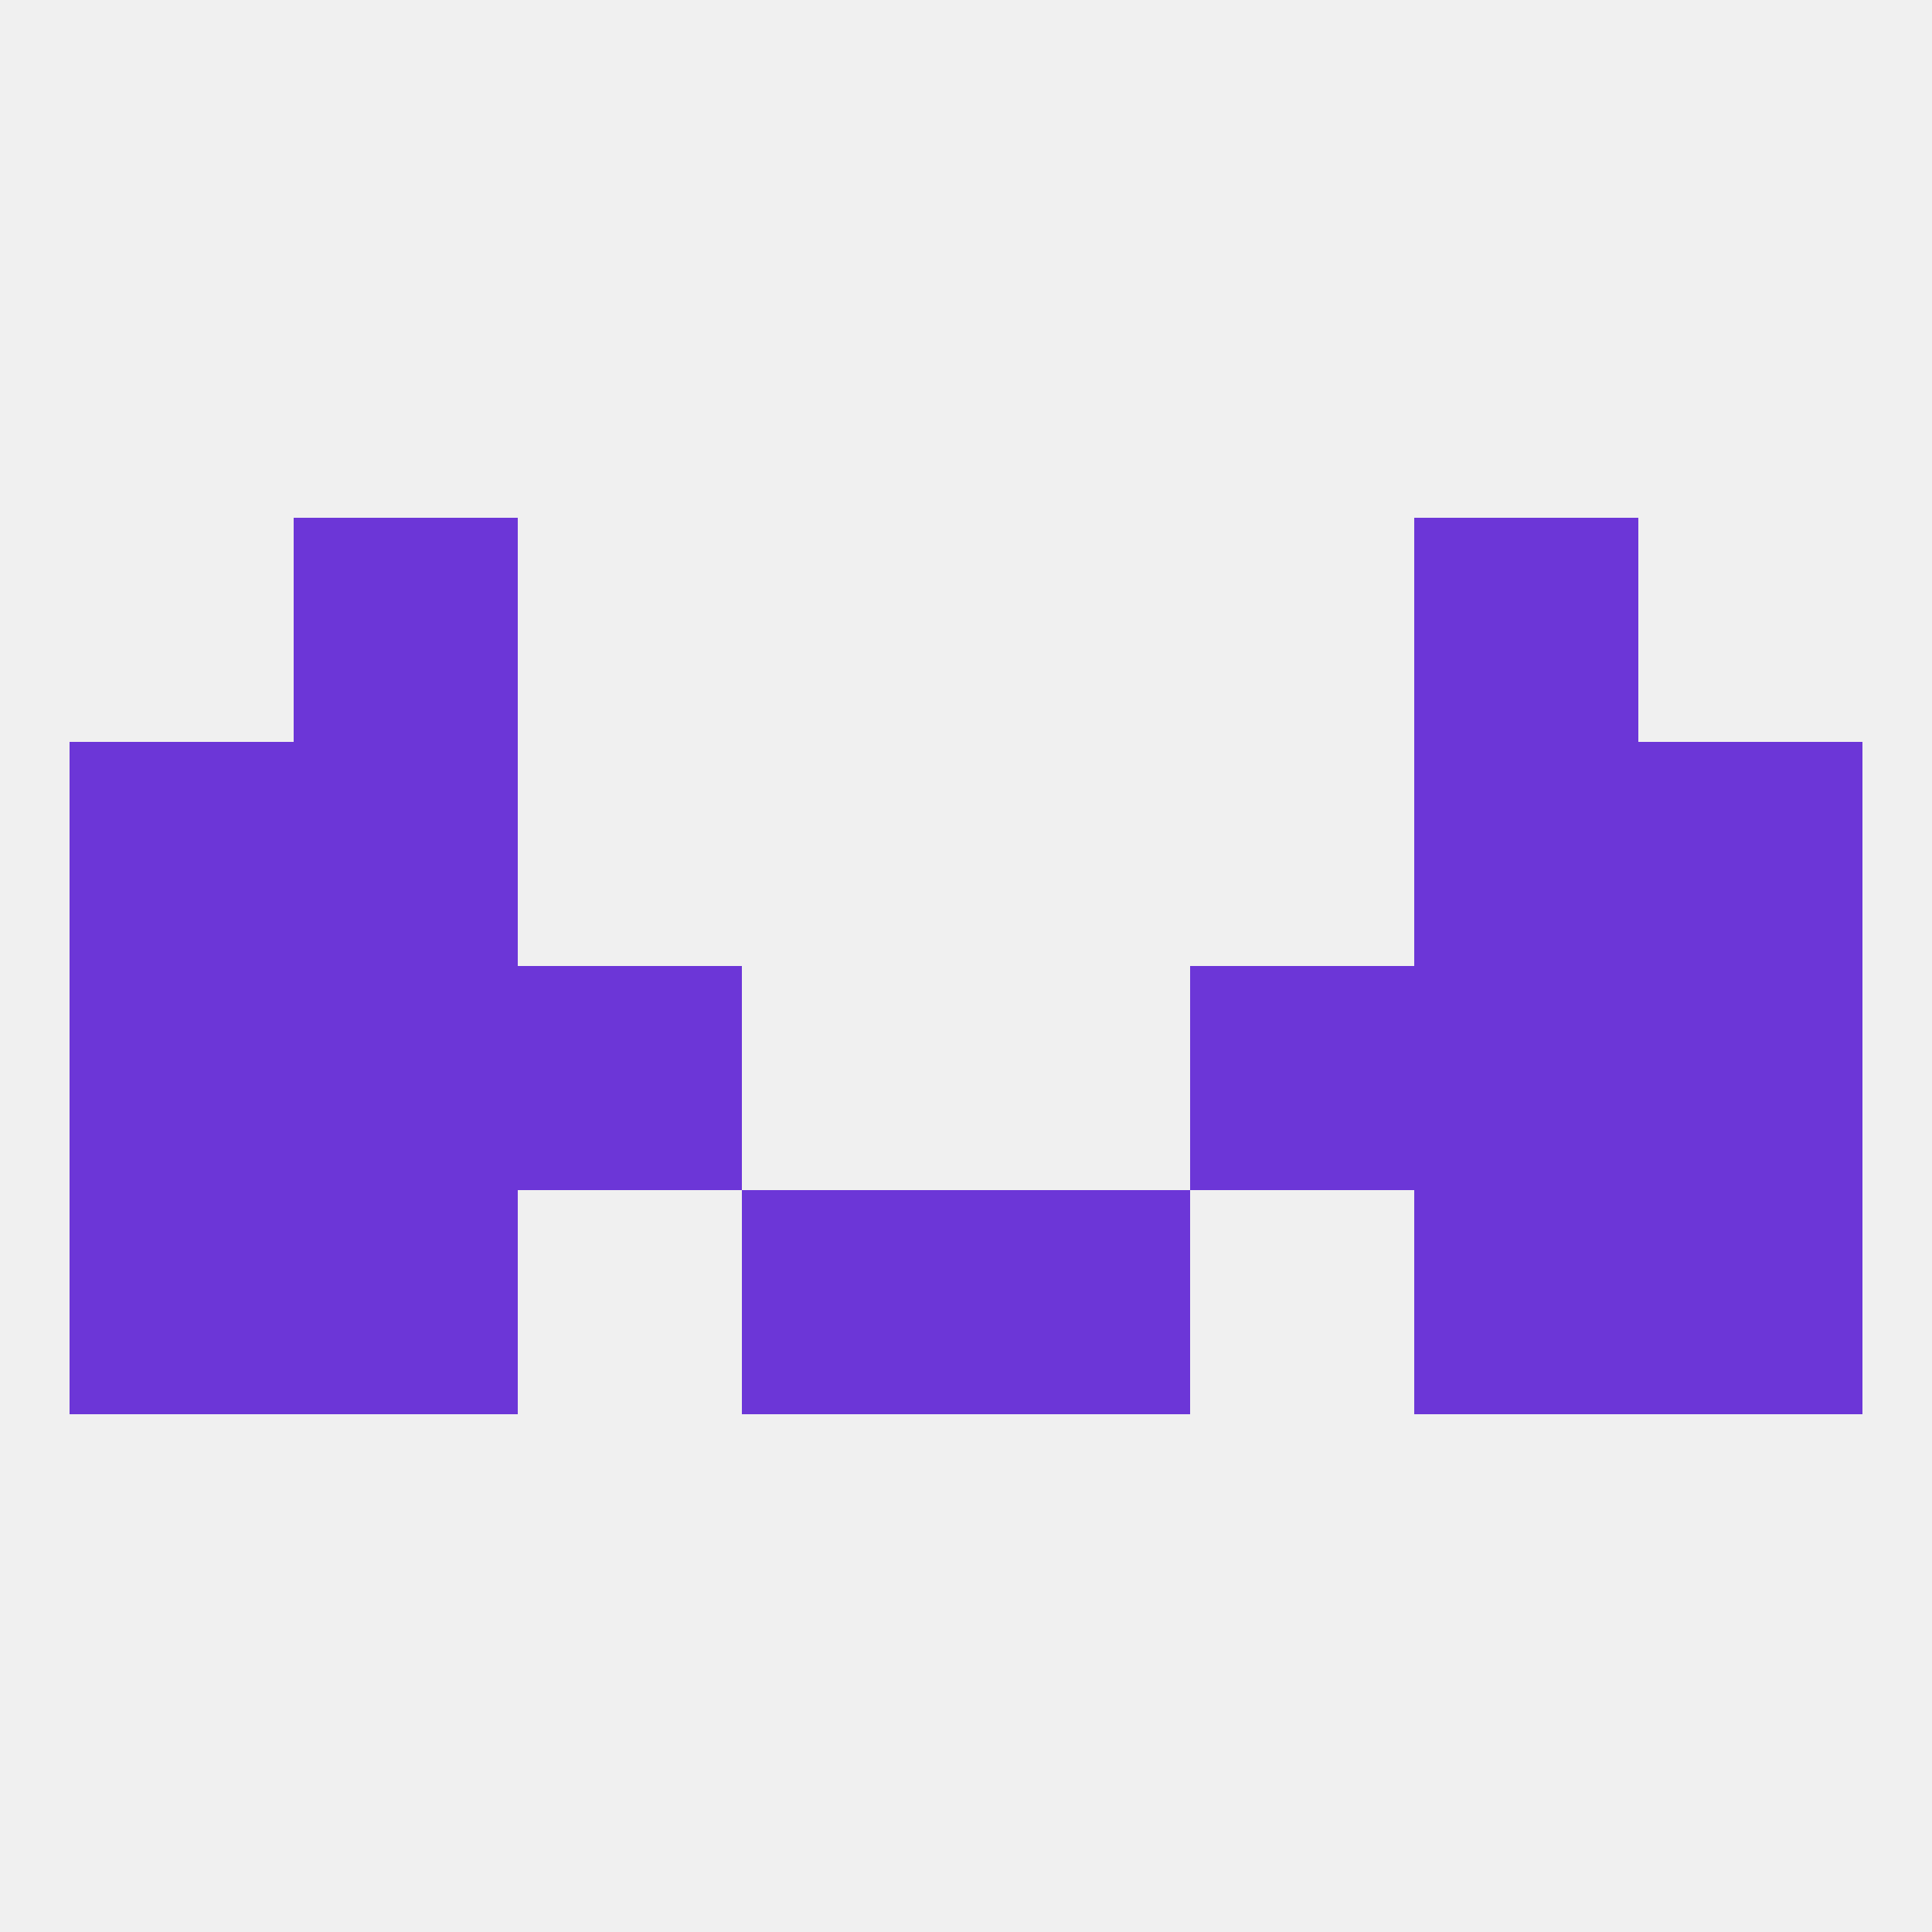
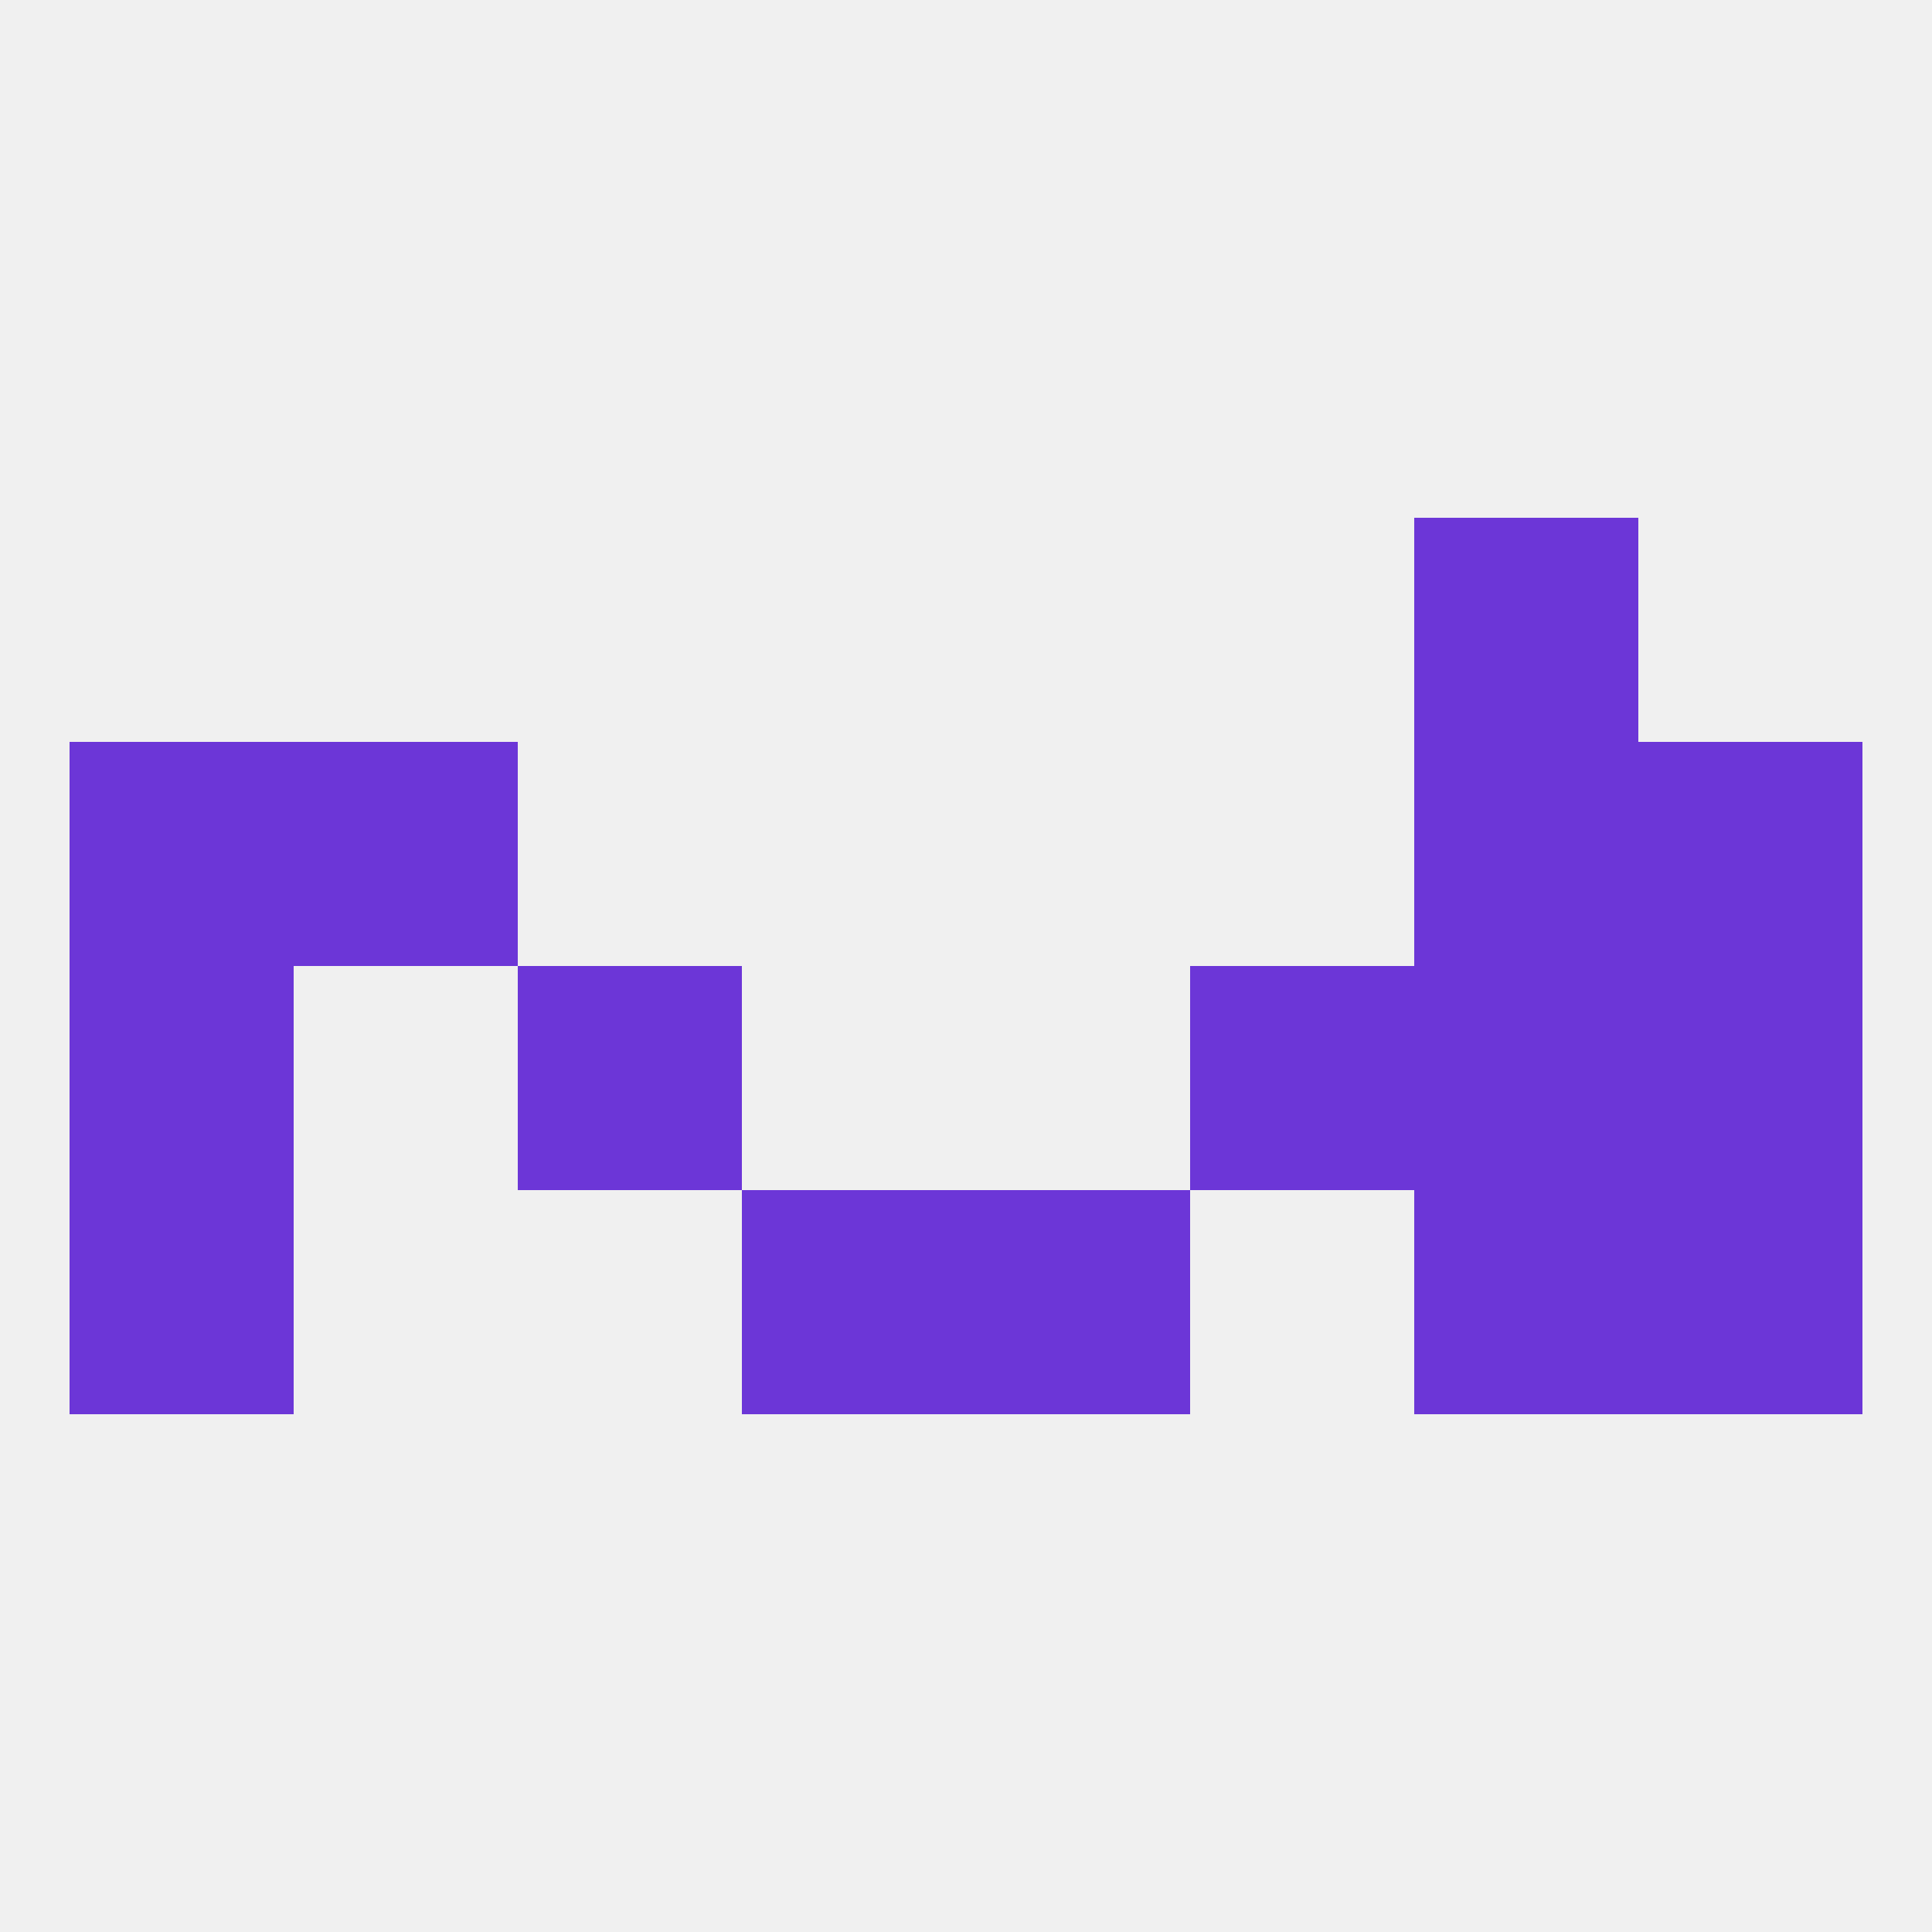
<svg xmlns="http://www.w3.org/2000/svg" version="1.1" baseprofile="full" width="250" height="250" viewBox="0 0 250 250">
  <rect width="100%" height="100%" fill="rgba(240,240,240,255)" />
  <rect x="212" y="125" width="29" height="29" fill="rgba(108,54,215,255)" />
-   <rect x="38" y="125" width="29" height="29" fill="rgba(108,54,215,255)" />
  <rect x="183" y="125" width="29" height="29" fill="rgba(108,54,215,255)" />
  <rect x="67" y="125" width="29" height="29" fill="rgba(108,54,215,255)" />
  <rect x="154" y="125" width="29" height="29" fill="rgba(108,54,215,255)" />
  <rect x="9" y="125" width="29" height="29" fill="rgba(108,54,215,255)" />
  <rect x="9" y="96" width="29" height="29" fill="rgba(108,54,215,255)" />
  <rect x="212" y="96" width="29" height="29" fill="rgba(108,54,215,255)" />
  <rect x="38" y="96" width="29" height="29" fill="rgba(108,54,215,255)" />
  <rect x="183" y="96" width="29" height="29" fill="rgba(108,54,215,255)" />
  <rect x="183" y="67" width="29" height="29" fill="rgba(108,54,215,255)" />
-   <rect x="38" y="67" width="29" height="29" fill="rgba(108,54,215,255)" />
  <rect x="183" y="154" width="29" height="29" fill="rgba(108,54,215,255)" />
  <rect x="96" y="154" width="29" height="29" fill="rgba(108,54,215,255)" />
  <rect x="125" y="154" width="29" height="29" fill="rgba(108,54,215,255)" />
  <rect x="9" y="154" width="29" height="29" fill="rgba(108,54,215,255)" />
  <rect x="212" y="154" width="29" height="29" fill="rgba(108,54,215,255)" />
-   <rect x="38" y="154" width="29" height="29" fill="rgba(108,54,215,255)" />
</svg>